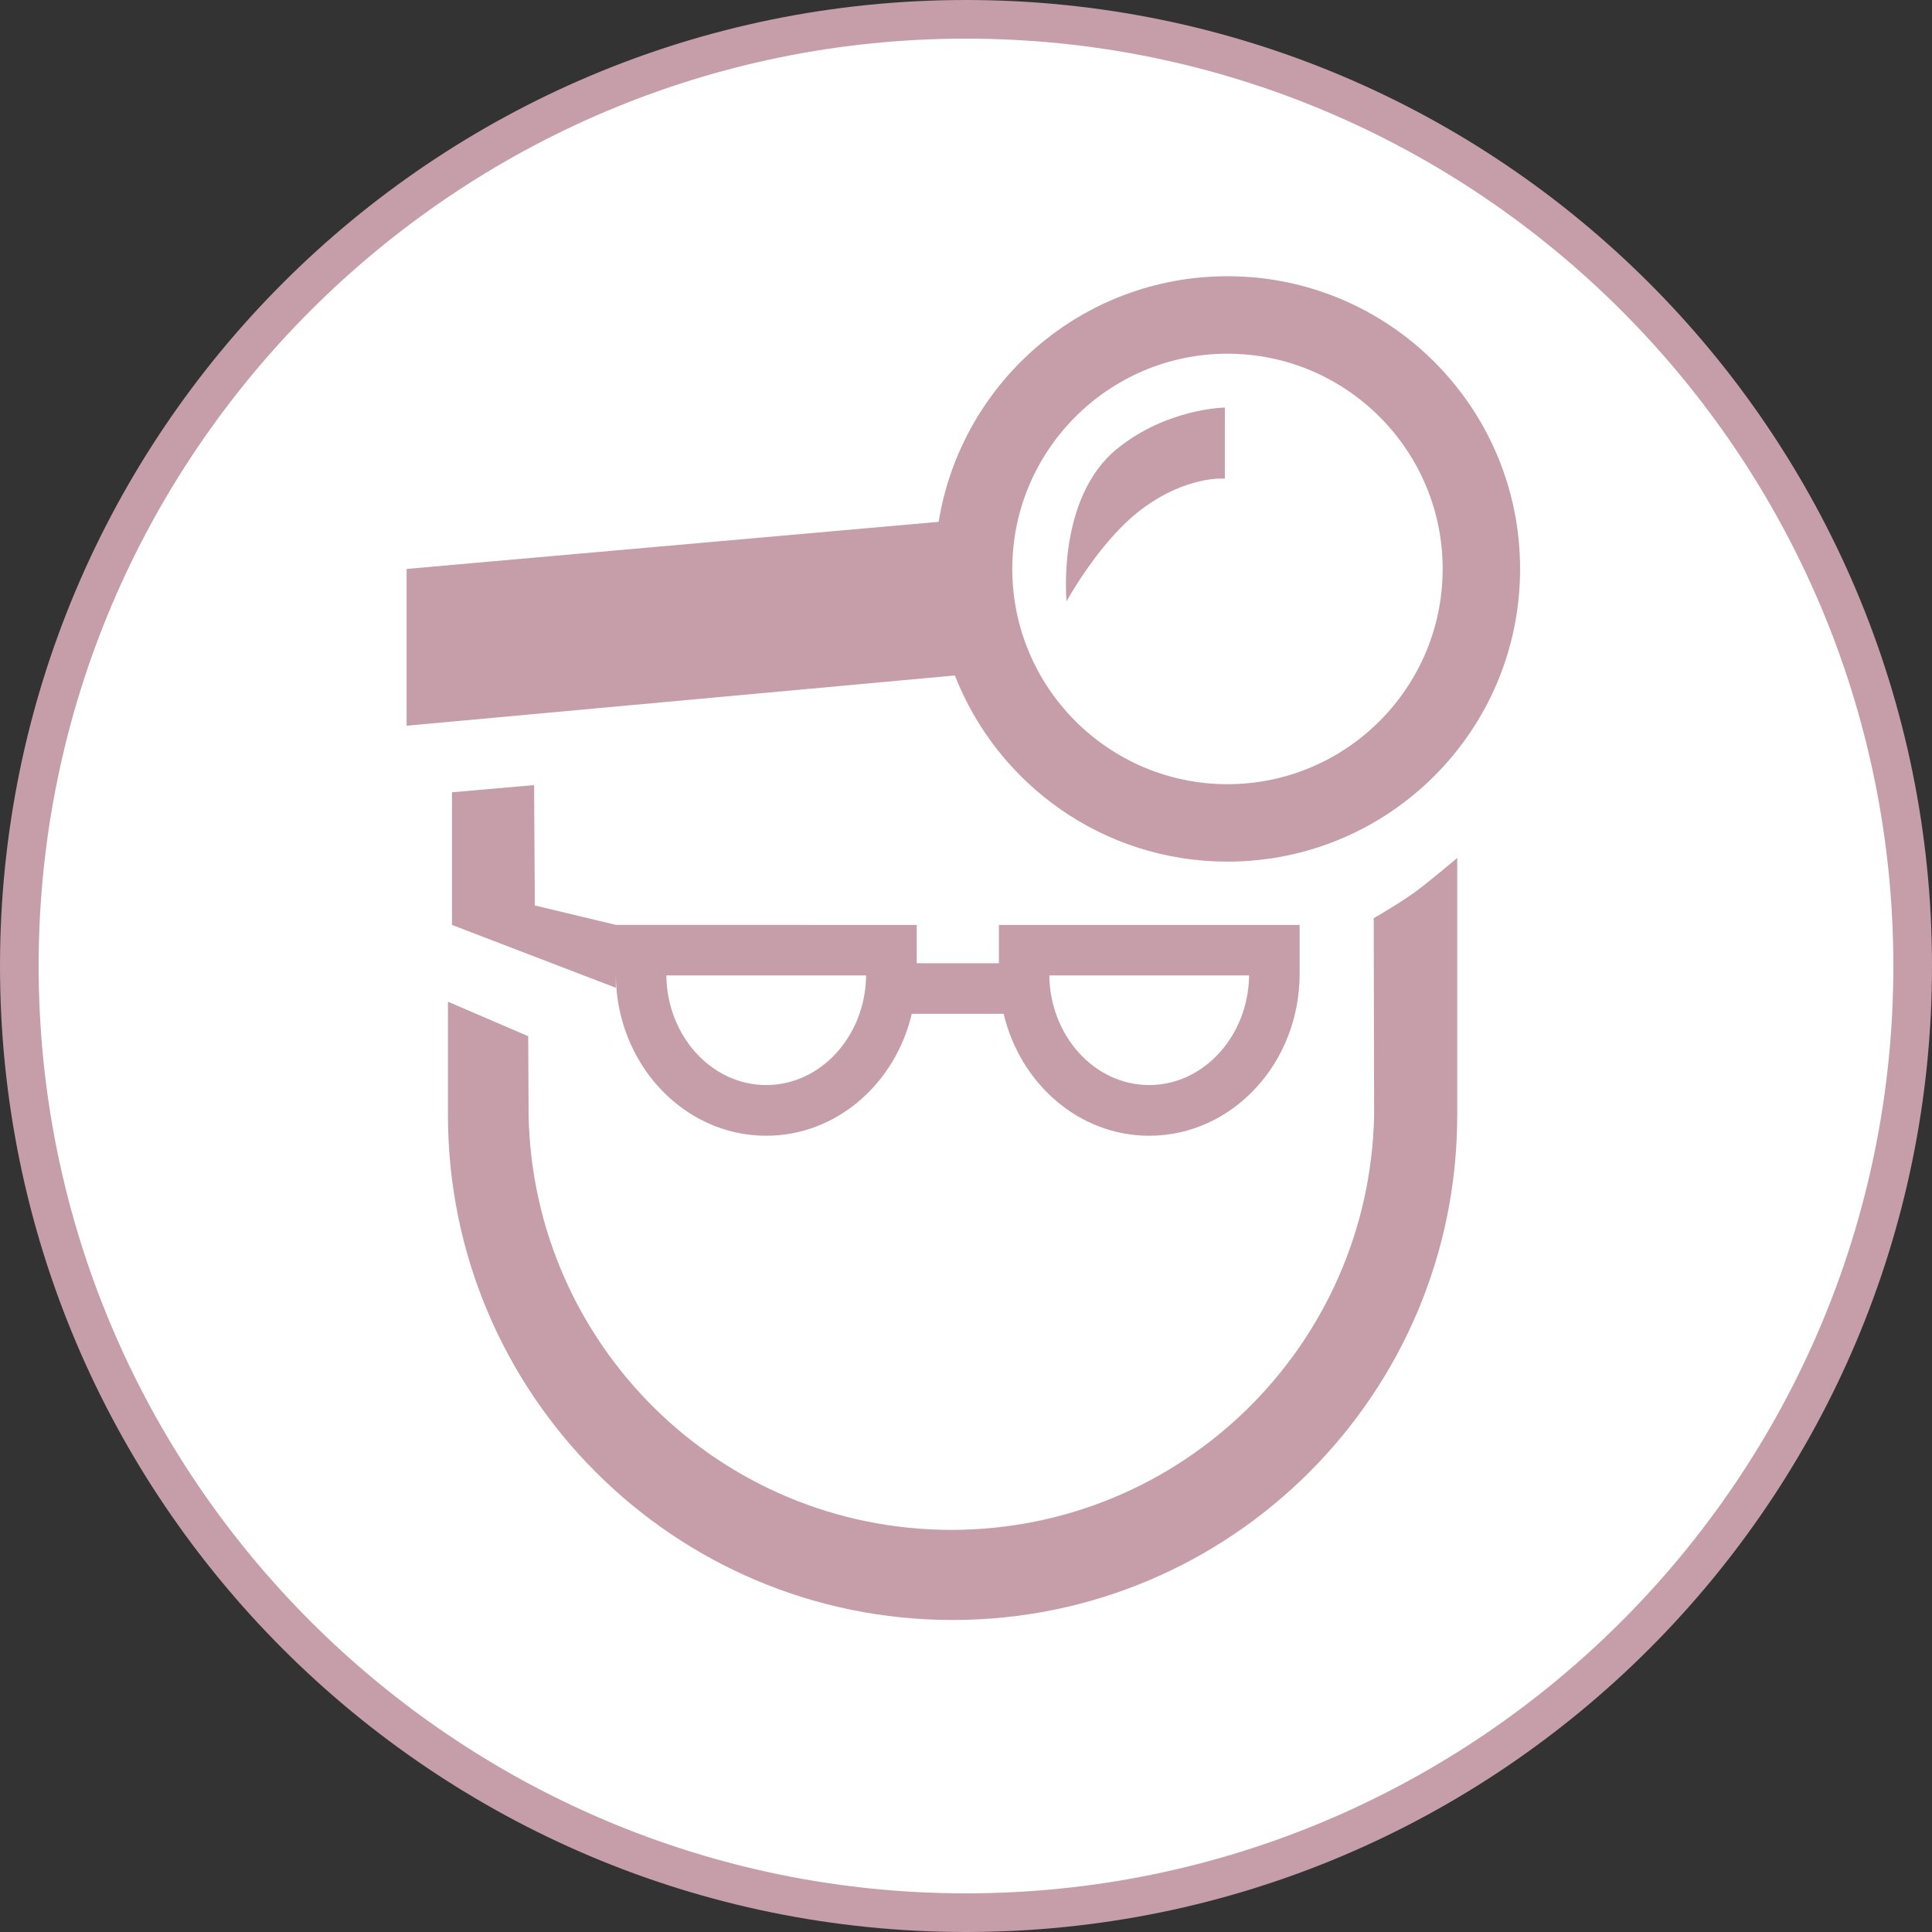
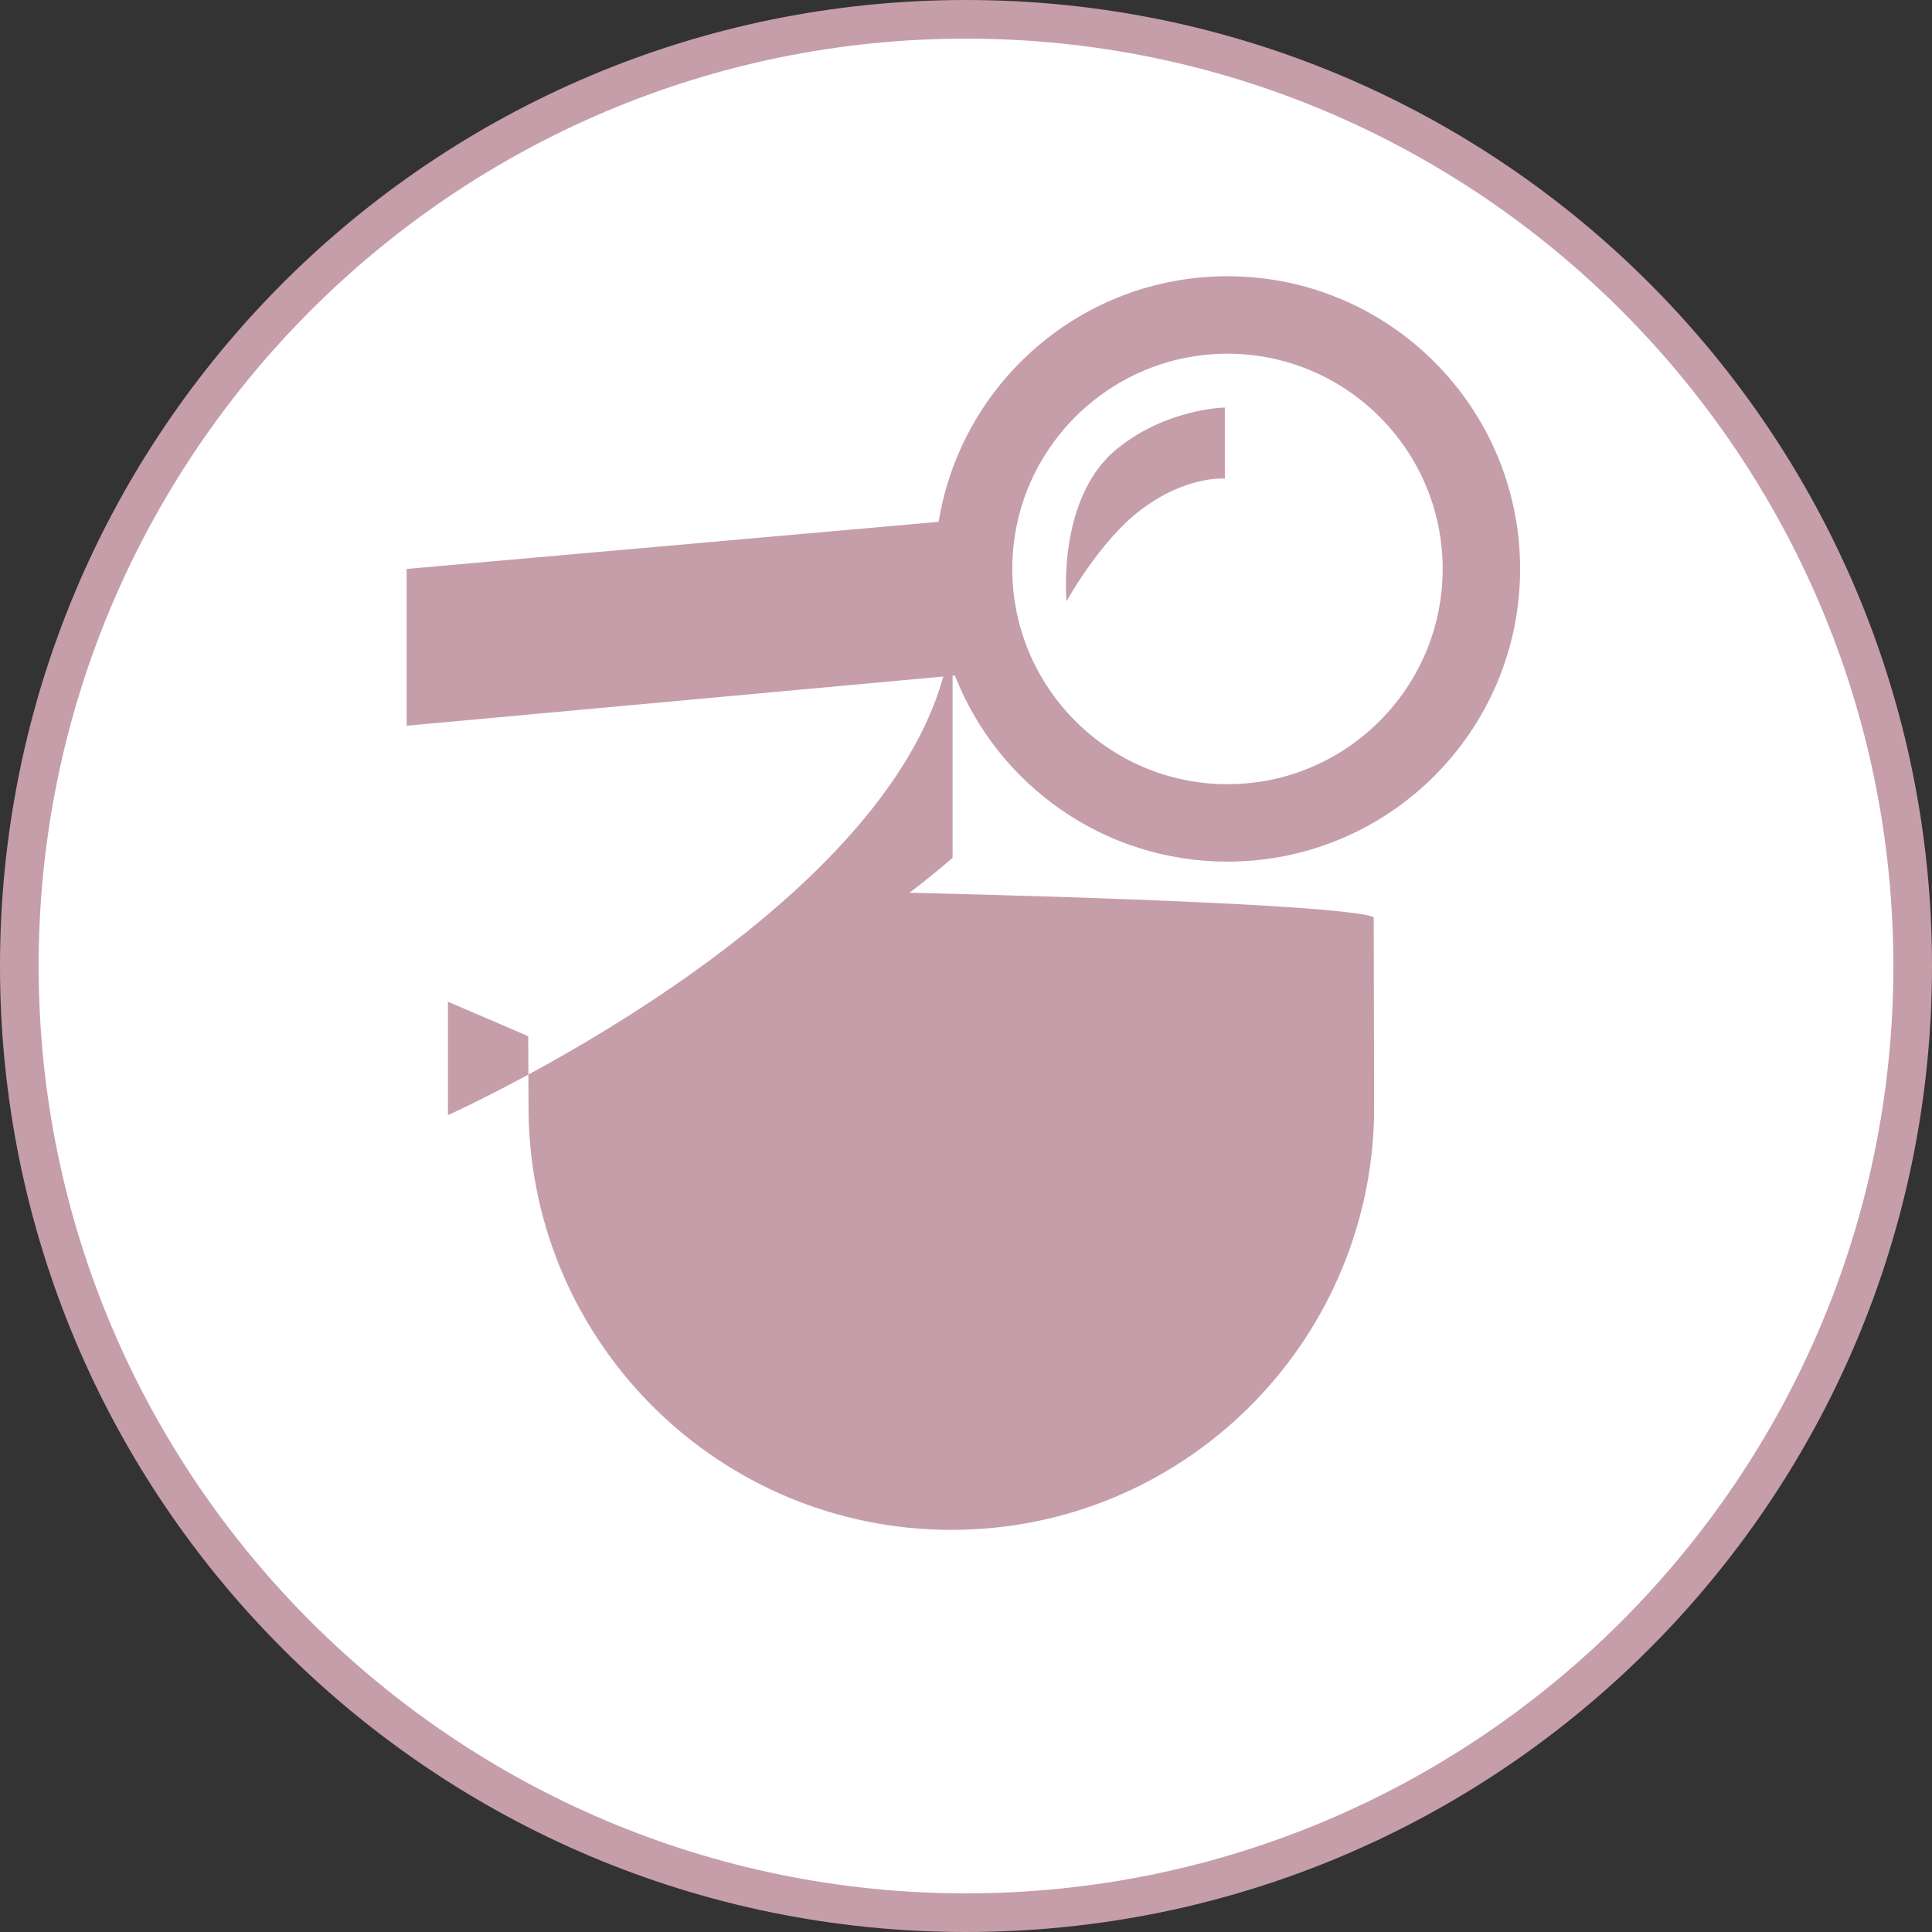
<svg xmlns="http://www.w3.org/2000/svg" version="1.1" id="Ebene_1" x="0px" y="0px" width="50px" height="50px" viewBox="3.719 8.938 50 50" enable-background="new 3.719 8.938 50 50" xml:space="preserve">
  <rect x="3.719" y="8.938" width="50" height="50" fill="#333333" stroke="none" />
  <g>
    <path fill="#FFFFFF" d="M28.719,58.438c-13.509,0-24.5-10.99-24.5-24.5c0-13.509,10.991-24.5,24.5-24.5   c13.51,0,24.5,10.991,24.5,24.5C53.219,47.447,42.229,58.438,28.719,58.438z" />
    <path fill="#C59EAA" d="M28.719,9.938c13.233,0,24,10.767,24,24s-10.767,24-24,24s-24-10.767-24-24S15.486,9.938,28.719,9.938    M28.719,8.938c-13.807,0-25,11.193-25,25c0,13.807,11.193,25,25,25c13.807,0,25-11.193,25-25   C53.719,20.13,42.526,8.938,28.719,8.938L28.719,8.938z" />
  </g>
  <path fill="#C59EAA" d="M31.321,24.499c0,0,0.849-1.549,1.909-2.356c1.191-0.909,2.188-0.818,2.188-0.818v-1.839  c0,0-1.49,0.016-2.782,1.061C31.059,21.818,31.321,24.499,31.321,24.499z" />
  <path fill="#C59EAA" d="M35.486,16.087c-3.77,0-6.891,2.753-7.475,6.356l-13.769,1.219v4.058l14.189-1.301  c1.104,2.822,3.844,4.818,7.055,4.818c4.184,0,7.573-3.392,7.573-7.575S39.67,16.087,35.486,16.087z M35.486,29.233  c-3.071,0-5.569-2.498-5.569-5.572c0-3.071,2.498-5.569,5.569-5.569c3.072,0,5.569,2.498,5.569,5.569  C41.055,26.736,38.557,29.233,35.486,29.233z" />
-   <path fill="#C59EAA" d="M39.271,32.7l0.01,5.097c-0.117,5.95-4.97,10.734-10.941,10.734c-5.974,0-10.825-4.784-10.941-10.734  l-0.01-2.042l-2.077-0.893v2.935c0,7.217,5.849,13.066,13.06,13.066s13.06-5.85,13.06-13.066V31.14c0,0-0.684,0.586-1.116,0.901  C39.884,32.351,39.271,32.7,39.271,32.7z" />
-   <path fill="#C59EAA" d="M19.656,32.874l-2.096-0.503l-0.019-3.115l-2.125,0.186v3.433l4.24,1.626v-0.359  c0,2.312,1.743,4.189,3.892,4.189c1.819,0,3.341-1.348,3.768-3.156h2.377c0.429,1.809,1.949,3.156,3.767,3.156  c2.149,0,3.893-1.877,3.893-4.189v-1.267h-7.783v0.991h-2.126v-0.991L19.656,32.874L19.656,32.874z M23.548,37.019  c-1.414,0-2.565-1.269-2.585-2.837h5.171C26.116,35.75,24.963,37.019,23.548,37.019z M36.046,34.182  c-0.021,1.566-1.173,2.837-2.587,2.837c-1.413,0-2.564-1.269-2.584-2.837H36.046z" />
+   <path fill="#C59EAA" d="M39.271,32.7l0.01,5.097c-0.117,5.95-4.97,10.734-10.941,10.734c-5.974,0-10.825-4.784-10.941-10.734  l-0.01-2.042l-2.077-0.893v2.935s13.06-5.85,13.06-13.066V31.14c0,0-0.684,0.586-1.116,0.901  C39.884,32.351,39.271,32.7,39.271,32.7z" />
</svg>